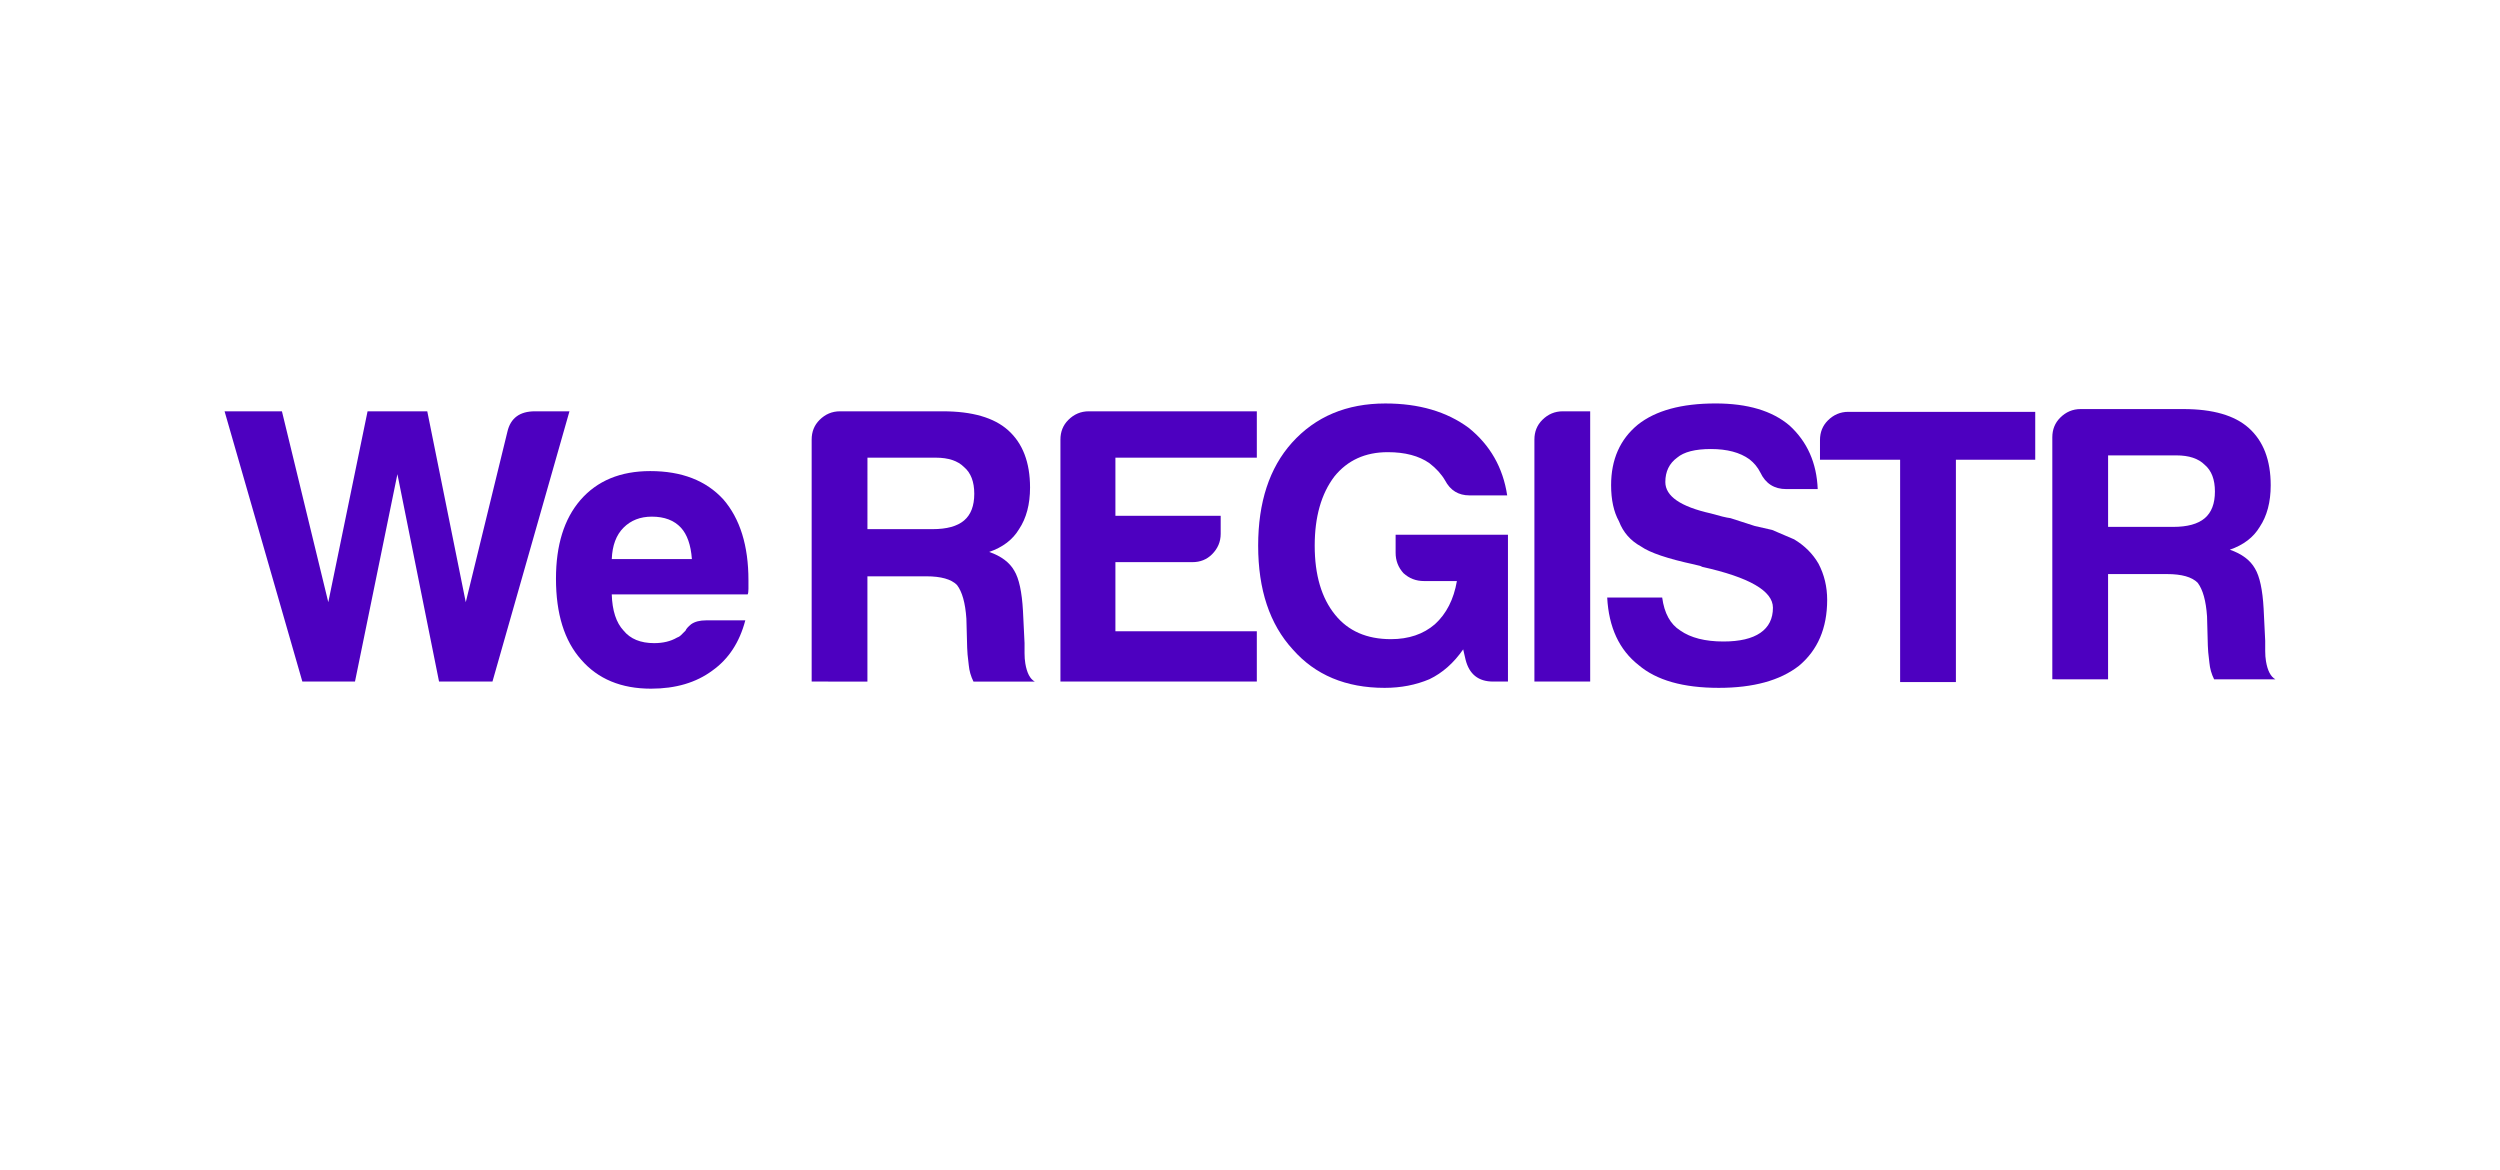
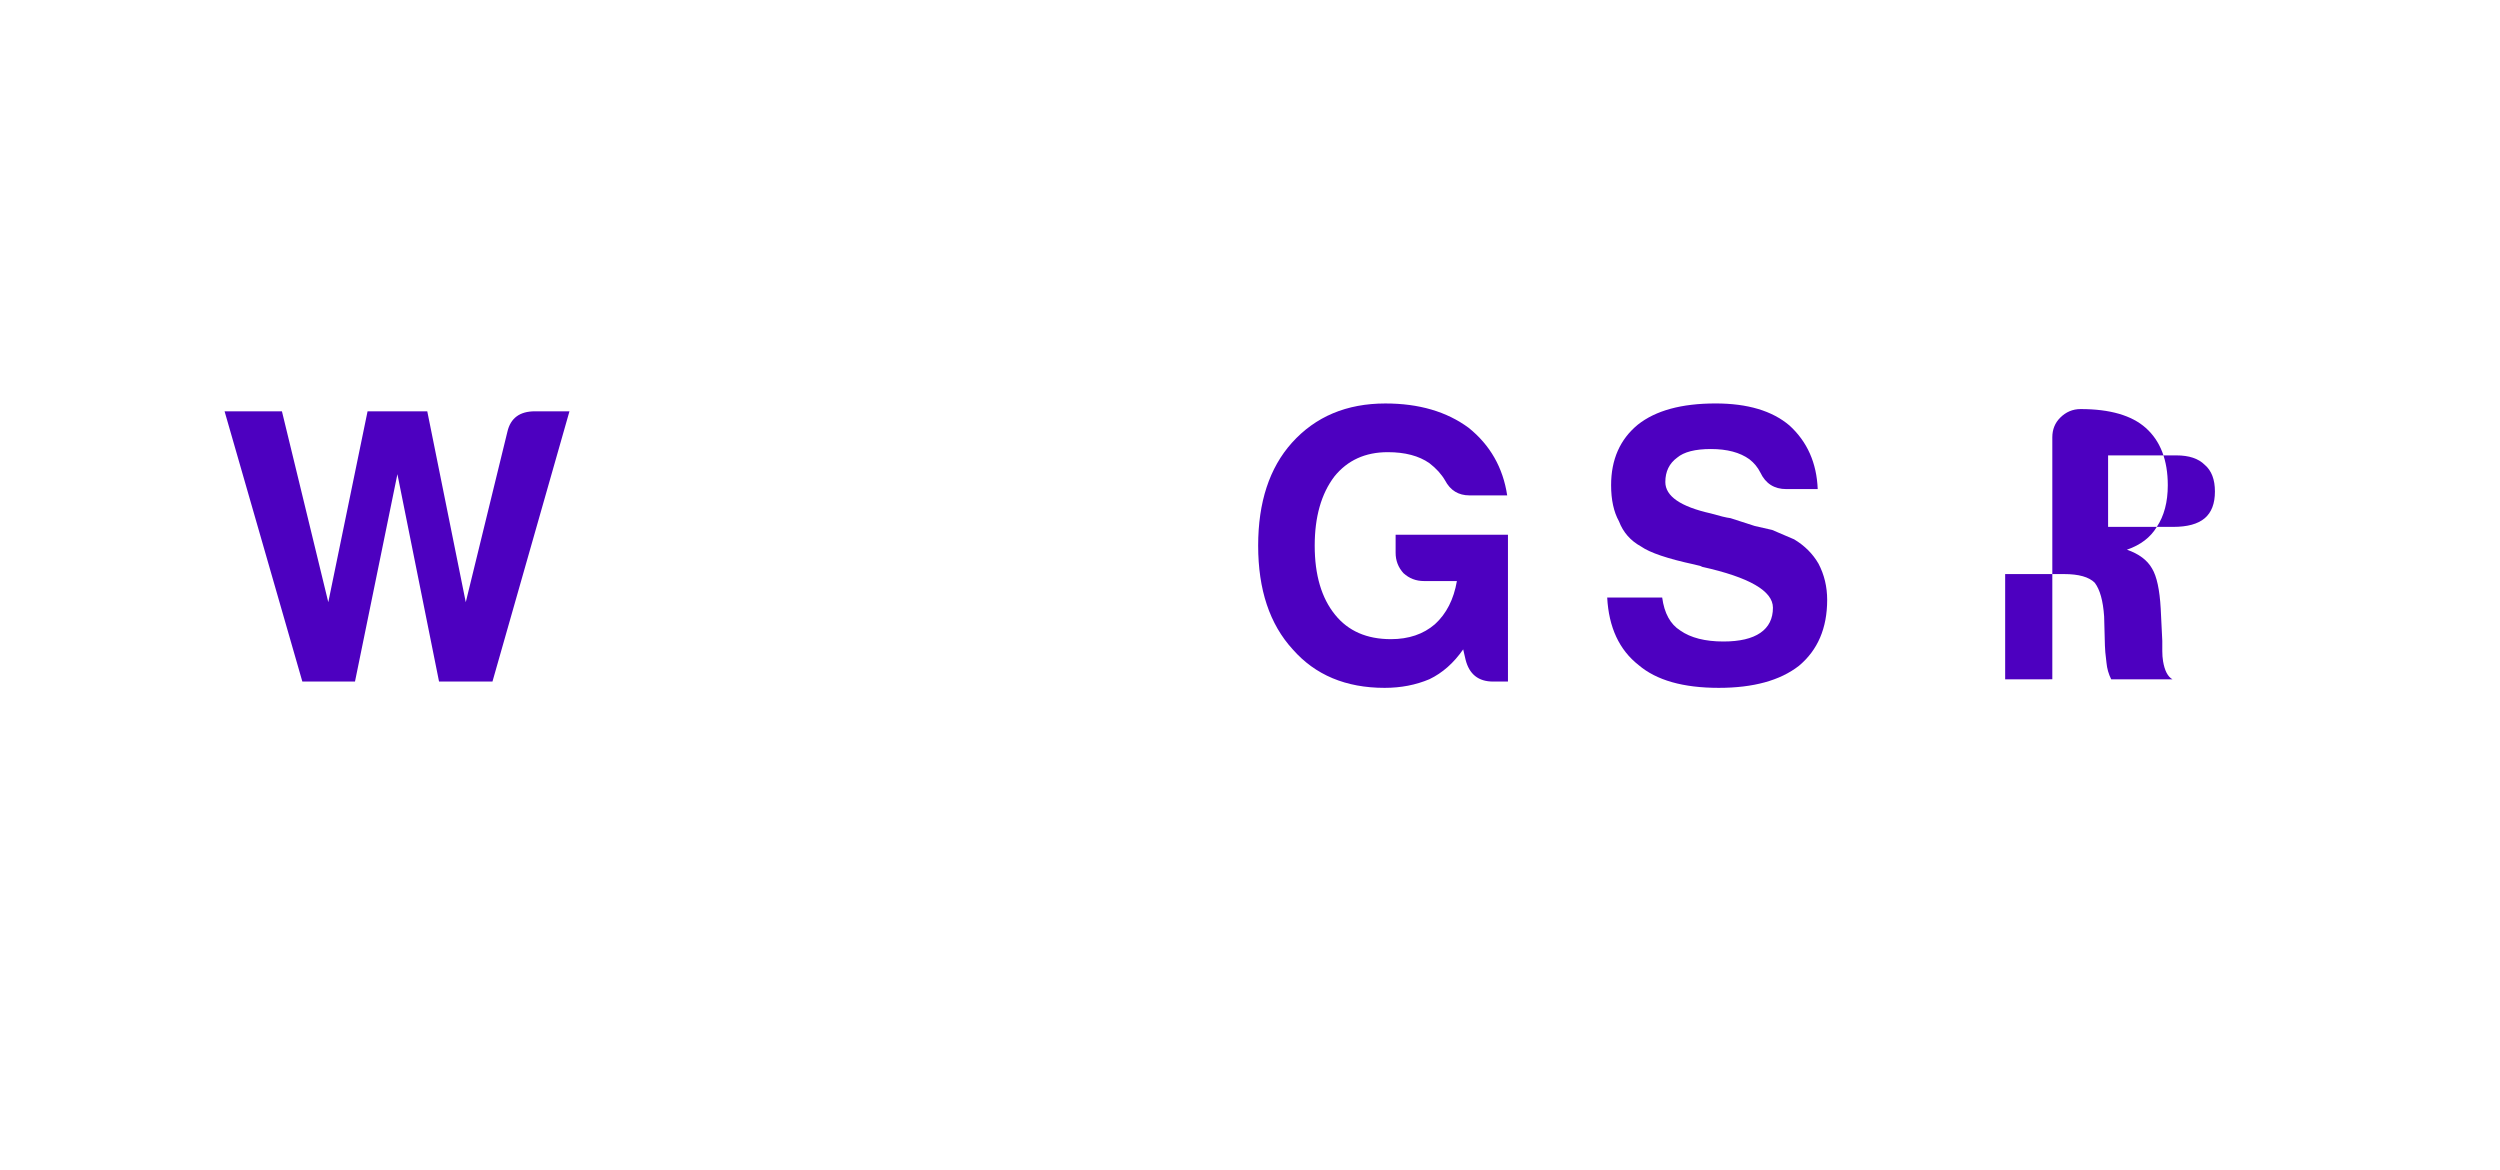
<svg xmlns="http://www.w3.org/2000/svg" xmlns:ns1="http://www.inkscape.org/namespaces/inkscape" xmlns:ns2="http://sodipodi.sourceforge.net/DTD/sodipodi-0.dtd" width="128.188mm" height="60mm" viewBox="0 0 128.188 60" version="1.1" id="svg8" ns1:version="0.92.3 (2405546, 2018-03-11)" ns2:docname="weregistr_logo.svg">
  <defs id="defs2">
    <filter style="color-interpolation-filters:sRGB" ns1:label="Drop Shadow" id="filter930">
      <feFlood flood-opacity="0.498" flood-color="rgb(0,0,0)" result="flood" id="feFlood920" />
      <feComposite in="flood" in2="SourceGraphic" operator="in" result="composite1" id="feComposite922" />
      <feGaussianBlur in="composite1" stdDeviation="0.4" result="blur" id="feGaussianBlur924" />
      <feOffset dx="0" dy="0" result="offset" id="feOffset926" />
      <feComposite in="SourceGraphic" in2="offset" operator="over" result="fbSourceGraphic" id="feComposite928" />
      <feColorMatrix result="fbSourceGraphicAlpha" in="fbSourceGraphic" values="0 0 0 -1 0 0 0 0 -1 0 0 0 0 -1 0 0 0 0 1 0" id="feColorMatrix932" />
      <feFlood id="feFlood934" flood-opacity="0.643" flood-color="rgb(255,255,255)" result="flood" in="fbSourceGraphic" />
      <feComposite in2="fbSourceGraphic" id="feComposite936" in="flood" operator="in" result="composite1" />
      <feGaussianBlur id="feGaussianBlur938" in="composite1" stdDeviation="0.4" result="blur" />
      <feOffset id="feOffset940" dx="0" dy="0" result="offset" />
      <feComposite in2="offset" id="feComposite942" in="fbSourceGraphic" operator="over" result="composite2" />
    </filter>
  </defs>
  <ns2:namedview id="base" pagecolor="#ffffff" bordercolor="#666666" borderopacity="1.0" ns1:pageopacity="0.0" ns1:pageshadow="2" ns1:zoom="0.98994949" ns1:cx="110.59698" ns1:cy="-106.73298" ns1:document-units="mm" ns1:current-layer="layer1" showgrid="false" ns1:snap-grids="false" ns1:snap-to-guides="false" ns1:snap-others="false" ns1:object-nodes="false" ns1:snap-nodes="false" showguides="true" ns1:guide-bbox="true" ns1:window-width="1853" ns1:window-height="1018" ns1:window-x="67" ns1:window-y="34" ns1:window-maximized="1" fit-margin-left="1" fit-margin-top="1" fit-margin-bottom="1" fit-margin-right="1" />
  <g ns1:label="Layer 1" ns1:groupmode="layer" id="layer1" transform="translate(4.594,36.411)">
    <g id="g858" style="stroke:none;stroke-width:0.1;stroke-miterlimit:4;stroke-dasharray:none;stroke-opacity:0.813;filter:url(#filter930)" transform="translate(0,-22.225)">
      <path d="M 10.909,20.761 6.921,6.904 h 2.941 l 2.377,9.788 2.014,-9.788 h 3.061 l 1.974,9.788 2.135,-8.741 q 0.242,-1.047 1.41,-1.047 h 1.772 L 20.657,20.761 H 17.918 L 15.783,10.127 13.608,20.761 Z" style="font-style:normal;font-variant:normal;font-weight:bold;font-stretch:normal;font-size:medium;line-height:125%;font-family:Harabara;-inkscape-font-specification:'Harabara Bold';letter-spacing:0.108px;word-spacing:0px;fill:#4d00c0;fill-opacity:1;stroke:none;stroke-width:0.1;stroke-linecap:butt;stroke-linejoin:miter;stroke-miterlimit:4;stroke-dasharray:none;stroke-opacity:0.813" id="path819" ns1:connector-curvature="0" />
-       <path d="m 31.608,17.622 h 2.014 q -0.443,1.692 -1.692,2.578 -1.249,0.926 -3.142,0.926 -2.296,0 -3.585,-1.49 -1.289,-1.45 -1.289,-4.149 0,-2.578 1.249,-4.028 1.289,-1.49 3.585,-1.49 2.417,0 3.746,1.45 1.289,1.49 1.289,4.149 0,0.161 0,0.282 0,0.121 0,0.161 0,0.201 -0.04,0.282 h -6.969 q 0.04,1.249 0.604,1.853 0.524,0.645 1.571,0.645 0.685,0 1.168,-0.282 0.121,-0.04 0.201,-0.121 0.121,-0.121 0.242,-0.242 0.04,-0.121 0.282,-0.322 0.282,-0.201 0.765,-0.201 z m -4.834,-3.142 h 4.109 q -0.081,-1.088 -0.564,-1.611 -0.524,-0.564 -1.49,-0.564 -0.886,0 -1.45,0.564 -0.564,0.564 -0.604,1.611 z" style="font-style:normal;font-variant:normal;font-weight:bold;font-stretch:normal;font-size:medium;line-height:125%;font-family:Harabara;-inkscape-font-specification:'Harabara Bold';letter-spacing:0.108px;word-spacing:0px;fill:#4d00c0;fill-opacity:1;stroke:none;stroke-width:0.1;stroke-linecap:butt;stroke-linejoin:miter;stroke-miterlimit:4;stroke-dasharray:none;stroke-opacity:0.813" id="path821" ns1:connector-curvature="0" />
-       <path d="M 37.024,20.761 V 8.354 q 0,-0.604 0.403,-1.007 0.443,-0.443 1.047,-0.443 h 5.277 q 2.256,0 3.343,0.967 1.128,1.007 1.128,2.941 0,1.289 -0.564,2.135 -0.483,0.806 -1.531,1.168 0.926,0.322 1.289,0.967 0.363,0.604 0.443,2.054 l 0.081,1.652 q 0,0.242 0,0.524 0,0.282 0.04,0.524 0.121,0.725 0.483,0.926 h -3.142 q -0.201,-0.403 -0.242,-0.846 -0.081,-0.645 -0.081,-0.886 l -0.04,-1.49 q -0.081,-1.208 -0.483,-1.732 -0.443,-0.443 -1.571,-0.443 h -3.021 v 5.398 z m 2.86,-7.815 h 3.343 q 1.088,0 1.611,-0.443 0.524,-0.443 0.524,-1.37 0,-0.926 -0.524,-1.37 Q 44.356,9.281 43.389,9.281 h -3.504 z" style="font-style:normal;font-variant:normal;font-weight:bold;font-stretch:normal;font-size:medium;line-height:125%;font-family:Harabara;-inkscape-font-specification:'Harabara Bold';letter-spacing:0.108px;word-spacing:0px;fill:#4d00c0;fill-opacity:1;stroke:none;stroke-width:0.1;stroke-linecap:butt;stroke-linejoin:miter;stroke-miterlimit:4;stroke-dasharray:none;stroke-opacity:0.813" id="path823" ns1:connector-curvature="0" />
-       <path d="M 49.78,20.761 V 8.354 q 0,-0.604 0.403,-1.007 0.443,-0.443 1.047,-0.443 h 8.62 V 9.281 h -7.251 v 2.981 h 5.398 v 0.926 q 0,0.604 -0.443,1.047 -0.403,0.403 -1.007,0.403 h -3.948 v 3.545 h 7.251 v 2.578 z" style="font-style:normal;font-variant:normal;font-weight:bold;font-stretch:normal;font-size:medium;line-height:125%;font-family:Harabara;-inkscape-font-specification:'Harabara Bold';letter-spacing:0.108px;word-spacing:0px;fill:#4d00c0;fill-opacity:1;stroke:none;stroke-width:0.1;stroke-linecap:butt;stroke-linejoin:miter;stroke-miterlimit:4;stroke-dasharray:none;stroke-opacity:0.813" id="path825" ns1:connector-curvature="0" />
      <path d="m 70.431,19.11 q -0.725,1.047 -1.732,1.531 -1.047,0.443 -2.296,0.443 -2.981,0 -4.713,-1.974 -1.772,-1.934 -1.772,-5.317 0,-3.343 1.732,-5.277 1.813,-2.014 4.793,-2.014 2.578,0 4.27,1.249 1.652,1.329 1.974,3.464 H 70.753 q -0.846,0 -1.249,-0.765 Q 69.223,9.966 68.699,9.563 67.893,8.999 66.564,8.999 q -1.732,0 -2.739,1.249 -1.007,1.329 -1.007,3.545 0,2.256 1.047,3.545 1.007,1.249 2.86,1.249 1.37,0 2.256,-0.765 0.886,-0.806 1.128,-2.215 h -1.692 q -0.604,0 -1.047,-0.403 -0.403,-0.443 -0.403,-1.047 v -0.926 h 5.76 V 20.761 H 71.962 q -1.128,0 -1.41,-1.128 z" style="font-style:normal;font-variant:normal;font-weight:bold;font-stretch:normal;font-size:medium;line-height:125%;font-family:Harabara;-inkscape-font-specification:'Harabara Bold';letter-spacing:0.108px;word-spacing:0px;fill:#4d00c0;fill-opacity:1;stroke:none;stroke-width:0.1;stroke-linecap:butt;stroke-linejoin:miter;stroke-miterlimit:4;stroke-dasharray:none;stroke-opacity:0.813" id="path827" ns1:connector-curvature="0" />
-       <path d="M 74.083,20.761 V 8.354 q 0,-0.604 0.403,-1.007 0.443,-0.443 1.047,-0.443 h 1.41 V 20.761 Z" style="font-style:normal;font-variant:normal;font-weight:bold;font-stretch:normal;font-size:medium;line-height:125%;font-family:Harabara;-inkscape-font-specification:'Harabara Bold';letter-spacing:0.108px;word-spacing:0px;fill:#4d00c0;fill-opacity:1;stroke:none;stroke-width:0.1;stroke-linecap:butt;stroke-linejoin:miter;stroke-miterlimit:4;stroke-dasharray:none;stroke-opacity:0.813" id="path829" ns1:connector-curvature="0" />
      <path d="m 77.815,16.451 h 2.82 q 0.161,1.208 0.926,1.692 0.806,0.564 2.215,0.564 1.249,0 1.893,-0.443 0.645,-0.443 0.645,-1.289 0,-1.289 -3.625,-2.095 l -0.081,-0.04 q 0,0 -0.322,-0.081 -2.054,-0.443 -2.739,-0.926 -0.806,-0.443 -1.128,-1.289 -0.403,-0.725 -0.403,-1.853 0,-1.974 1.37,-3.102 1.37,-1.088 3.988,-1.088 2.457,0 3.786,1.128 1.37,1.249 1.45,3.263 h -1.611 q -0.926,0 -1.329,-0.846 v 0 Q 85.469,9.643 85.106,9.362 84.381,8.838 83.132,8.838 q -1.208,0 -1.732,0.443 -0.604,0.443 -0.604,1.249 0,1.088 2.336,1.611 0.685,0.201 1.007,0.242 0.725,0.242 1.249,0.403 0.564,0.121 0.886,0.201 0.564,0.242 1.128,0.483 0.806,0.483 1.249,1.249 0.443,0.846 0.443,1.853 0,2.175 -1.45,3.384 -1.45,1.128 -4.109,1.128 -2.739,0 -4.109,-1.168 -1.49,-1.168 -1.611,-3.464 z" style="font-style:normal;font-variant:normal;font-weight:bold;font-stretch:normal;font-size:medium;line-height:125%;font-family:Harabara;-inkscape-font-specification:'Harabara Bold';letter-spacing:0.108px;word-spacing:0px;fill:#4d00c0;fill-opacity:1;stroke:none;stroke-width:0.1;stroke-linecap:butt;stroke-linejoin:miter;stroke-miterlimit:4;stroke-dasharray:none;stroke-opacity:0.813" id="path831" ns1:connector-curvature="0" />
-       <path d="M 92.835,20.787 V 9.388 H 88.726 V 8.381 q 0,-0.604 0.403,-1.007 0.443,-0.443 1.047,-0.443 h 9.587 V 9.388 h -4.068 v 11.4 z" style="font-style:normal;font-variant:normal;font-weight:bold;font-stretch:normal;font-size:medium;line-height:125%;font-family:Harabara;-inkscape-font-specification:'Harabara Bold';letter-spacing:0.108px;word-spacing:0px;fill:#4d00c0;fill-opacity:1;stroke:none;stroke-width:0.1;stroke-linecap:butt;stroke-linejoin:miter;stroke-miterlimit:4;stroke-dasharray:none;stroke-opacity:0.813" id="path833" ns1:connector-curvature="0" />
-       <path d="M 100.639,20.645 V 8.239 q 0,-0.604 0.403,-1.007 0.443,-0.443 1.047,-0.443 h 5.277 q 2.256,0 3.343,0.967 1.128,1.007 1.128,2.941 0,1.289 -0.564,2.135 -0.483,0.806 -1.531,1.168 0.926,0.322 1.289,0.967 0.363,0.604 0.443,2.054 l 0.081,1.652 q 0,0.242 0,0.524 0,0.282 0.04,0.524 0.121,0.725 0.483,0.926 h -3.142 q -0.201,-0.403 -0.242,-0.846 -0.081,-0.645 -0.081,-0.886 l -0.04,-1.49 q -0.081,-1.208 -0.483,-1.732 -0.443,-0.443 -1.571,-0.443 h -3.021 v 5.398 z m 2.86,-7.815 h 3.343 q 1.088,0 1.611,-0.443 0.524,-0.443 0.524,-1.37 0,-0.926 -0.524,-1.37 -0.483,-0.483 -1.45,-0.483 h -3.504 z" style="font-style:normal;font-variant:normal;font-weight:bold;font-stretch:normal;font-size:medium;line-height:125%;font-family:Harabara;-inkscape-font-specification:'Harabara Bold';letter-spacing:0.108px;word-spacing:0px;fill:#4d00c0;fill-opacity:1;stroke:none;stroke-width:0.1;stroke-linecap:butt;stroke-linejoin:miter;stroke-miterlimit:4;stroke-dasharray:none;stroke-opacity:0.813" id="path835" ns1:connector-curvature="0" />
+       <path d="M 100.639,20.645 V 8.239 q 0,-0.604 0.403,-1.007 0.443,-0.443 1.047,-0.443 q 2.256,0 3.343,0.967 1.128,1.007 1.128,2.941 0,1.289 -0.564,2.135 -0.483,0.806 -1.531,1.168 0.926,0.322 1.289,0.967 0.363,0.604 0.443,2.054 l 0.081,1.652 q 0,0.242 0,0.524 0,0.282 0.04,0.524 0.121,0.725 0.483,0.926 h -3.142 q -0.201,-0.403 -0.242,-0.846 -0.081,-0.645 -0.081,-0.886 l -0.04,-1.49 q -0.081,-1.208 -0.483,-1.732 -0.443,-0.443 -1.571,-0.443 h -3.021 v 5.398 z m 2.86,-7.815 h 3.343 q 1.088,0 1.611,-0.443 0.524,-0.443 0.524,-1.37 0,-0.926 -0.524,-1.37 -0.483,-0.483 -1.45,-0.483 h -3.504 z" style="font-style:normal;font-variant:normal;font-weight:bold;font-stretch:normal;font-size:medium;line-height:125%;font-family:Harabara;-inkscape-font-specification:'Harabara Bold';letter-spacing:0.108px;word-spacing:0px;fill:#4d00c0;fill-opacity:1;stroke:none;stroke-width:0.1;stroke-linecap:butt;stroke-linejoin:miter;stroke-miterlimit:4;stroke-dasharray:none;stroke-opacity:0.813" id="path835" ns1:connector-curvature="0" />
    </g>
  </g>
</svg>